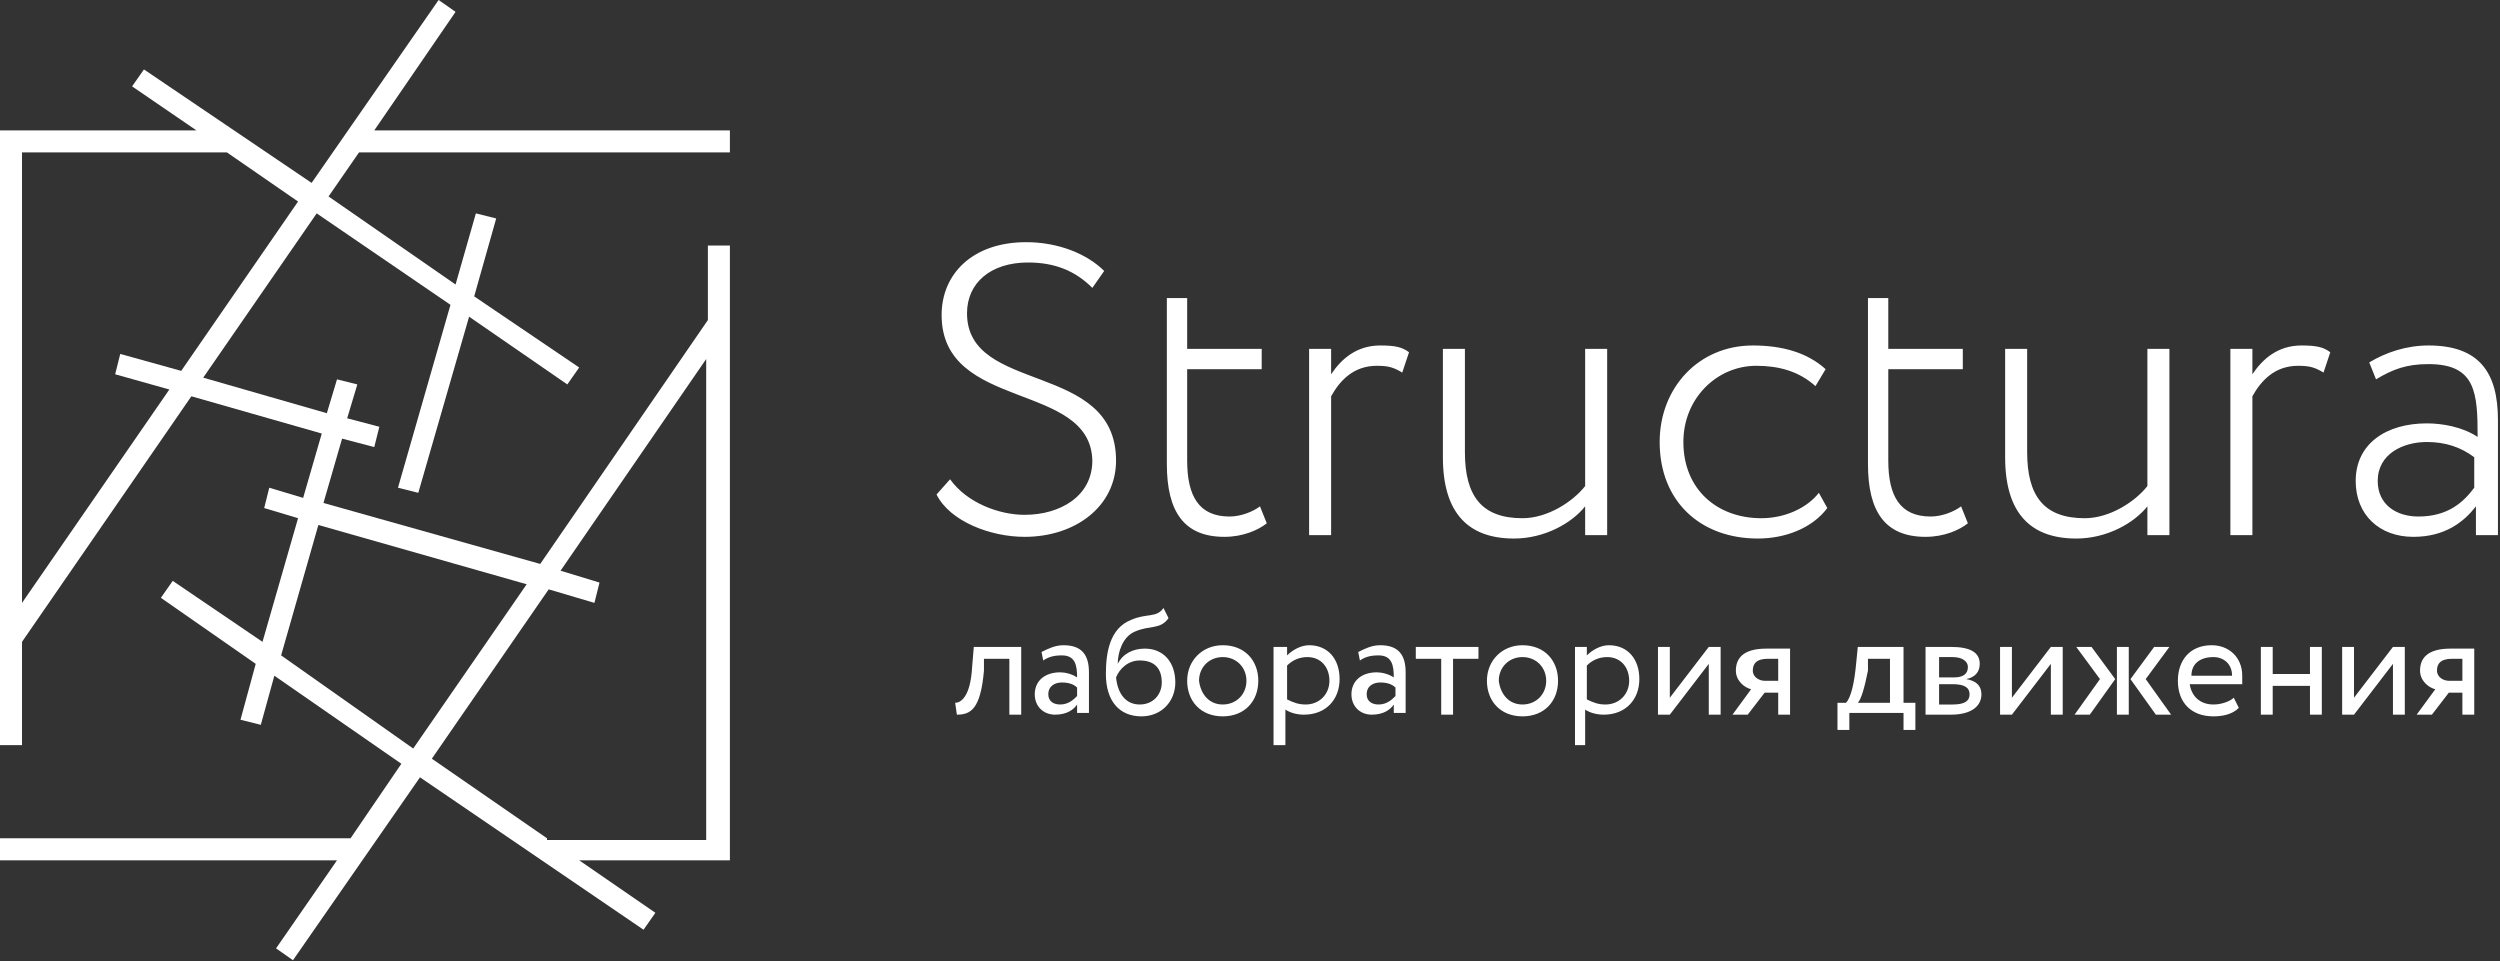
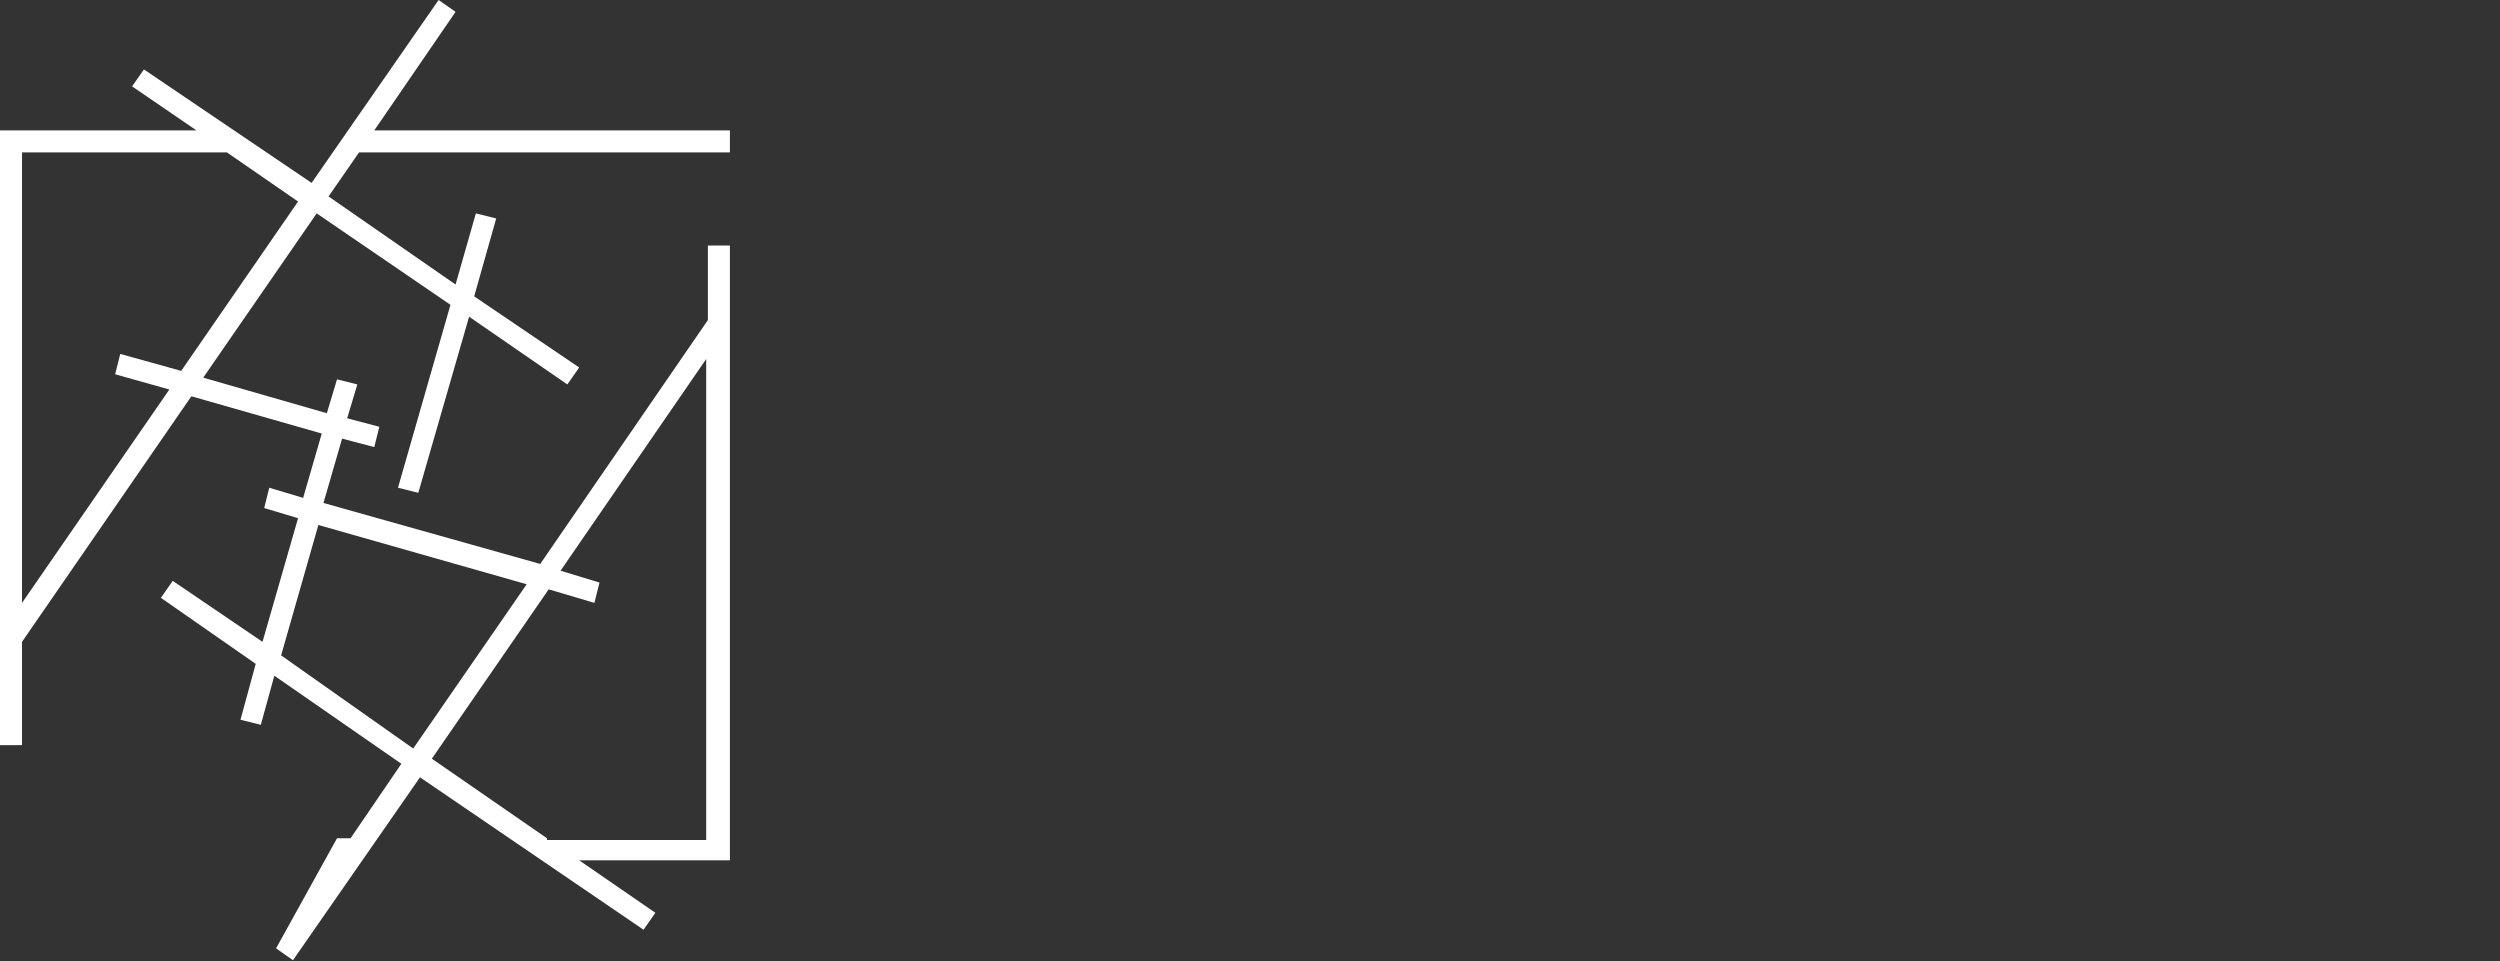
<svg xmlns="http://www.w3.org/2000/svg" width="965" height="371" viewBox="0 0 965 371" fill="none">
  <rect x="0" y="0" width="965" height="371" fill="#333333" stroke="none" />
-   <path d="M281.742 94.786H273.244V123.548L208.529 217.68L124.856 194.147L132.046 169.307L144.467 172.575L146.428 164.731L134.007 161.463L137.93 148.389L130.085 146.428L126.163 159.501L78.443 145.774L122.241 82.365L173.883 117.665L153.618 188.264L161.463 190.225L181.073 122.241L218.988 148.389L223.564 141.852L183.035 114.397L191.533 84.327L183.688 82.365L175.844 109.821L126.817 75.829L138.583 58.833H281.742V50.334H144.467L175.844 4.576L169.307 0L120.28 70.599L55.564 26.802L50.988 33.338L75.829 50.334H0V287.626H8.498V247.75L73.868 152.965L124.202 167.346L117.011 192.186L103.937 188.264L101.976 196.108L115.05 200.031L101.323 247.75L66.677 224.217L62.101 230.754L98.708 256.248L92.825 277.82L100.669 279.781L105.899 260.824L154.926 294.816L135.315 323.579H0V332.077H130.085L106.552 366.069L113.089 370.645L162.116 300.046L248.404 358.878L252.98 352.341L223.564 332.077H281.742V94.786ZM8.498 232.715V58.833H87.595L115.05 77.79L69.945 143.159L46.412 136.622L44.451 144.467L65.37 150.35L8.498 232.715ZM108.513 252.98L122.895 202.645L203.299 225.525L159.501 288.933L108.513 252.98ZM211.143 323.579L166.692 292.855L211.797 227.486L229.447 232.715L231.408 224.871L216.373 220.295L272.591 138.583V324.233H211.143V323.579Z" fill="white" />
-   <path d="M363.463 121.587C363.463 105.899 375.23 93.478 396.148 93.478C408.568 93.478 419.681 98.054 426.218 104.591L421.642 111.128C415.105 104.591 407.261 101.323 396.802 101.323C382.42 101.323 373.269 109.167 373.269 120.934C373.269 152.311 430.794 139.237 430.794 177.805C430.794 195.455 415.105 207.221 395.494 207.221C382.42 207.221 366.732 201.338 361.502 190.879L366.732 184.996C373.269 194.147 385.689 198.723 395.494 198.723C409.222 198.723 421.642 191.533 421.642 177.805C420.988 147.081 363.463 158.848 363.463 121.587ZM449.751 115.05H458.249V134.661H487.012V142.505H458.249V177.805C458.249 191.533 462.825 199.377 474.591 199.377C479.167 199.377 483.743 197.416 486.358 195.455L488.973 201.992C485.704 204.606 479.821 207.221 472.63 207.221C456.942 207.221 450.405 197.416 450.405 179.112V115.05H449.751ZM505.315 134.661H513.813V144.467C517.735 138.583 523.618 133.354 532.77 133.354C538.653 133.354 541.268 134.007 543.883 135.969L541.268 143.813C538 141.852 536.039 141.198 531.463 141.198C522.311 141.198 517.082 147.081 513.813 152.965V206.568H505.315V134.661ZM620.365 206.568H611.867V195.455C606.638 201.992 596.179 207.875 584.412 207.875C566.762 207.875 556.957 198.07 556.957 176.498V134.661H565.455V174.537C565.455 191.533 571.992 200.031 587.681 200.031C597.486 200.031 607.291 193.494 611.867 187.61V134.661H620.365V206.568ZM705.346 196.108C699.462 203.953 689.003 207.875 678.544 207.875C656.319 207.875 640.63 193.494 640.63 170.614C640.63 149.696 655.665 133.354 676.583 133.354C687.696 133.354 697.501 135.969 704.692 142.505L700.77 149.042C694.233 143.159 686.388 141.198 677.89 141.198C662.855 141.198 649.782 153.618 649.782 170.614C649.782 188.918 662.855 200.031 679.852 200.031C689.003 200.031 697.501 196.108 702.077 190.225L705.346 196.108ZM720.381 115.05H728.879V134.661H757.641V142.505H728.879V177.805C728.879 191.533 733.454 199.377 745.221 199.377C749.797 199.377 754.373 197.416 756.988 195.455L759.602 201.992C756.334 204.606 750.451 207.221 743.26 207.221C727.571 207.221 721.034 197.416 721.034 179.112V115.05H720.381ZM837.392 206.568H828.894V195.455C823.664 201.992 813.205 207.875 801.439 207.875C783.789 207.875 773.984 198.07 773.984 176.498V134.661H782.482V174.537C782.482 191.533 789.019 200.031 804.707 200.031C814.513 200.031 824.318 193.494 828.894 187.61V134.661H837.392V206.568ZM860.925 134.661H869.423V144.467C873.345 138.583 879.228 133.354 888.38 133.354C894.263 133.354 896.878 134.007 899.493 135.969L896.878 143.813C893.61 141.852 891.649 141.198 887.073 141.198C877.921 141.198 872.691 147.081 869.423 152.965V206.568H860.925V134.661ZM914.528 139.891C921.065 135.969 928.909 133.354 937.407 133.354C957.018 133.354 964.209 143.813 964.209 162.116V206.568H955.711V195.455C951.135 201.338 943.944 207.221 931.524 207.221C918.45 207.221 909.298 198.723 909.298 185.649C909.298 171.268 921.065 163.424 936.754 163.424C942.637 163.424 950.481 164.731 956.364 168.653C956.364 151.657 955.711 140.544 937.407 140.544C928.909 140.544 923.68 142.505 917.143 146.428L914.528 139.891ZM955.057 188.264V176.498C949.827 172.575 943.944 170.614 936.754 170.614C927.602 170.614 917.796 175.19 917.796 185.649C917.796 194.801 924.987 199.377 933.485 199.377C945.252 199.377 951.135 193.494 955.057 188.264ZM388.957 254.287H379.806V258.863C378.498 273.898 374.576 275.859 369.347 275.859L368.693 271.283C370.654 271.283 374.576 269.322 375.23 257.556L375.884 249.711H394.187V275.859H389.611V254.287H388.957ZM402.031 251.672C404.646 250.365 407.261 249.058 410.529 249.058C417.72 249.058 420.335 252.98 420.335 259.517V275.205H415.759V271.937C414.451 273.898 411.837 275.859 407.261 275.859C402.685 275.859 399.417 272.591 399.417 268.015C399.417 262.785 403.339 259.517 409.222 259.517C411.183 259.517 413.798 260.171 415.759 261.478C415.759 256.902 415.105 252.98 409.876 252.98C406.607 252.98 404.646 253.634 402.685 254.941L402.031 251.672ZM415.759 268.669V265.4C414.451 264.093 412.49 263.439 409.876 263.439C407.261 263.439 404.646 264.746 404.646 268.015C404.646 270.63 406.607 271.937 409.222 271.937C412.49 271.937 414.451 269.976 415.759 268.669ZM451.058 238.599C447.79 243.174 443.868 241.213 437.985 243.828C433.409 245.789 431.448 251.672 431.448 256.248C433.409 252.326 437.331 250.365 441.907 250.365C449.097 250.365 453.673 255.595 453.673 263.439C453.673 270.63 448.444 276.513 440.599 276.513C432.101 276.513 426.872 270.63 426.872 260.171C426.872 252.326 428.179 242.521 436.677 239.252C442.56 236.638 446.483 238.599 449.097 234.676L451.058 238.599ZM439.946 271.937C445.175 271.937 448.444 268.015 448.444 263.439C448.444 258.209 445.829 254.941 439.946 254.941C435.37 254.941 432.101 258.209 430.794 261.478C431.448 268.015 434.716 271.937 439.946 271.937ZM471.977 249.058C480.475 249.058 485.704 254.941 485.704 262.785C485.704 270.63 480.475 276.513 471.977 276.513C463.479 276.513 458.249 270.63 458.249 262.785C458.249 254.941 464.132 249.058 471.977 249.058ZM471.977 271.937C477.206 271.937 481.128 268.015 481.128 262.785C481.128 257.556 477.206 253.634 471.977 253.634C466.747 253.634 462.825 257.556 462.825 262.785C463.479 268.015 466.747 271.937 471.977 271.937ZM492.241 249.711H496.817V252.98C498.778 251.019 502.047 249.058 505.315 249.058C512.506 249.058 517.082 254.287 517.082 262.132C517.082 269.976 511.852 275.859 503.354 275.859C500.739 275.859 498.124 275.206 496.163 273.898V287.626H491.587V249.711H492.241ZM496.817 256.902V269.976C499.432 271.283 501.393 271.937 504.008 271.937C509.237 271.937 513.159 268.015 513.159 262.785C513.159 257.556 509.891 253.634 504.661 253.634C501.393 253.634 498.778 254.941 496.817 256.902ZM524.272 251.672C526.887 250.365 529.502 249.058 532.77 249.058C539.961 249.058 542.576 252.98 542.576 259.517V275.205H538V271.937C536.692 273.898 534.078 275.859 529.502 275.859C524.926 275.859 521.657 272.591 521.657 268.015C521.657 262.785 525.58 259.517 531.463 259.517C533.424 259.517 536.039 260.171 538 261.478C538 256.902 537.346 252.98 532.117 252.98C528.848 252.98 526.887 253.634 524.926 254.941L524.272 251.672ZM538.653 268.669V265.4C537.346 264.093 535.385 263.439 532.77 263.439C530.155 263.439 527.541 264.746 527.541 268.015C527.541 270.63 529.502 271.937 532.117 271.937C535.385 271.937 537.346 269.976 538.653 268.669ZM547.151 249.711H570.685V254.287H560.879V275.859H556.303V254.287H546.498V249.711H547.151ZM587.681 249.058C596.179 249.058 601.408 254.941 601.408 262.785C601.408 270.63 596.179 276.513 587.681 276.513C579.183 276.513 573.953 270.63 573.953 262.785C573.953 254.941 579.836 249.058 587.681 249.058ZM587.681 271.937C592.91 271.937 596.832 268.015 596.832 262.785C596.832 257.556 592.91 253.634 587.681 253.634C582.451 253.634 578.529 257.556 578.529 262.785C579.183 268.015 582.451 271.937 587.681 271.937ZM607.945 249.711H612.521V252.98C614.482 251.019 617.751 249.058 621.019 249.058C628.21 249.058 632.786 254.287 632.786 262.132C632.786 269.976 627.556 275.859 619.058 275.859C616.443 275.859 613.828 275.206 611.867 273.898V287.626H607.945V249.711ZM612.521 256.902V269.976C615.136 271.283 617.097 271.937 619.712 271.937C624.941 271.937 628.863 268.015 628.863 262.785C628.863 257.556 625.595 253.634 620.365 253.634C617.097 253.634 614.482 254.941 612.521 256.902ZM639.976 275.859V249.711H644.552V269.322L659.587 249.711H664.163V275.859H659.587V256.248L644.552 275.859H639.976ZM690.964 249.711V275.859H686.388V267.361H681.159L674.622 275.859H668.739L675.929 266.054C673.315 265.4 670.046 262.785 670.046 258.863C670.046 254.287 672.661 250.365 681.813 250.365H690.964V249.711ZM681.159 262.785H686.388V254.287H682.466C677.89 254.287 676.583 256.248 676.583 258.863C676.583 261.478 679.198 262.785 681.159 262.785ZM709.268 271.283H712.536C714.497 269.322 715.805 263.439 716.458 256.248L717.112 249.711H734.762V271.283H739.338V281.742H734.762V275.205H713.844V281.742H709.268V271.283ZM717.112 271.283H729.532V254.287H721.034V258.863C719.727 265.4 718.419 269.976 717.112 271.283ZM743.914 249.711C745.875 249.711 749.797 249.711 753.065 249.711C760.256 249.711 764.178 251.672 764.178 256.248C764.178 259.517 762.217 261.478 758.949 262.132C762.871 262.785 764.832 264.746 764.832 268.015C764.832 272.591 760.91 275.859 753.065 275.859C749.797 275.859 745.875 275.859 743.26 275.859V249.711H743.914ZM748.489 253.634V261.478H754.373C757.641 261.478 759.602 260.171 759.602 257.556C759.602 254.941 756.988 253.634 753.719 253.634C751.758 253.634 749.797 253.634 748.489 253.634ZM748.489 264.093V271.937C749.797 271.937 751.758 271.937 753.719 271.937C758.295 271.937 760.256 270.63 760.256 268.015C760.256 265.4 758.295 264.093 753.719 264.093H748.489ZM772.022 275.859V249.711H776.598V269.322L791.633 249.711H796.209V275.859H791.633V256.248L776.598 275.859H772.022ZM801.439 249.711H807.322L816.474 262.132L806.668 275.859H800.785L810.59 262.132L801.439 249.711ZM817.127 249.711H821.703V275.859H817.127V249.711ZM828.24 262.132L838.046 275.859H832.162L822.357 262.132L831.509 249.711H837.392L828.24 262.132ZM864.193 273.244C861.579 275.859 857.656 276.513 854.388 276.513C845.89 276.513 840.66 271.283 840.66 262.785C840.66 254.941 845.236 249.058 853.734 249.058C860.271 249.058 865.501 253.634 865.501 260.824C865.501 262.132 865.501 263.439 865.501 264.093H845.236C845.89 268.669 849.158 271.937 854.388 271.937C857.656 271.937 860.925 270.63 862.232 269.322L864.193 273.244ZM845.89 260.824H861.579C861.579 256.248 858.31 253.634 854.388 253.634C849.158 253.634 845.89 256.248 845.89 260.824ZM891.649 264.746H877.267V275.859H872.691V249.711H877.267V260.171H891.649V249.711H896.224V275.859H891.649V264.746ZM904.069 275.859V249.711H908.645V269.322L923.68 249.711H928.255V275.859H923.68V256.248L908.645 275.859H904.069ZM955.057 249.711V275.859H950.481V267.361H945.252L938.715 275.859H932.831L940.022 266.054C937.407 265.4 934.139 262.785 934.139 258.863C934.139 254.287 936.753 250.365 945.905 250.365H955.057V249.711ZM945.252 262.785H950.481V254.287H946.559C941.983 254.287 940.676 256.248 940.676 258.863C940.676 261.478 943.29 262.785 945.252 262.785Z" fill="white" />
+   <path d="M281.742 94.786H273.244V123.548L208.529 217.68L124.856 194.147L132.046 169.307L144.467 172.575L146.428 164.731L134.007 161.463L137.93 148.389L130.085 146.428L126.163 159.501L78.443 145.774L122.241 82.365L173.883 117.665L153.618 188.264L161.463 190.225L181.073 122.241L218.988 148.389L223.564 141.852L183.035 114.397L191.533 84.327L183.688 82.365L175.844 109.821L126.817 75.829L138.583 58.833H281.742V50.334H144.467L175.844 4.576L169.307 0L120.28 70.599L55.564 26.802L50.988 33.338L75.829 50.334H0V287.626H8.498V247.75L73.868 152.965L124.202 167.346L117.011 192.186L103.937 188.264L101.976 196.108L115.05 200.031L101.323 247.75L66.677 224.217L62.101 230.754L98.708 256.248L92.825 277.82L100.669 279.781L105.899 260.824L154.926 294.816L135.315 323.579H0H130.085L106.552 366.069L113.089 370.645L162.116 300.046L248.404 358.878L252.98 352.341L223.564 332.077H281.742V94.786ZM8.498 232.715V58.833H87.595L115.05 77.79L69.945 143.159L46.412 136.622L44.451 144.467L65.37 150.35L8.498 232.715ZM108.513 252.98L122.895 202.645L203.299 225.525L159.501 288.933L108.513 252.98ZM211.143 323.579L166.692 292.855L211.797 227.486L229.447 232.715L231.408 224.871L216.373 220.295L272.591 138.583V324.233H211.143V323.579Z" fill="white" />
</svg>